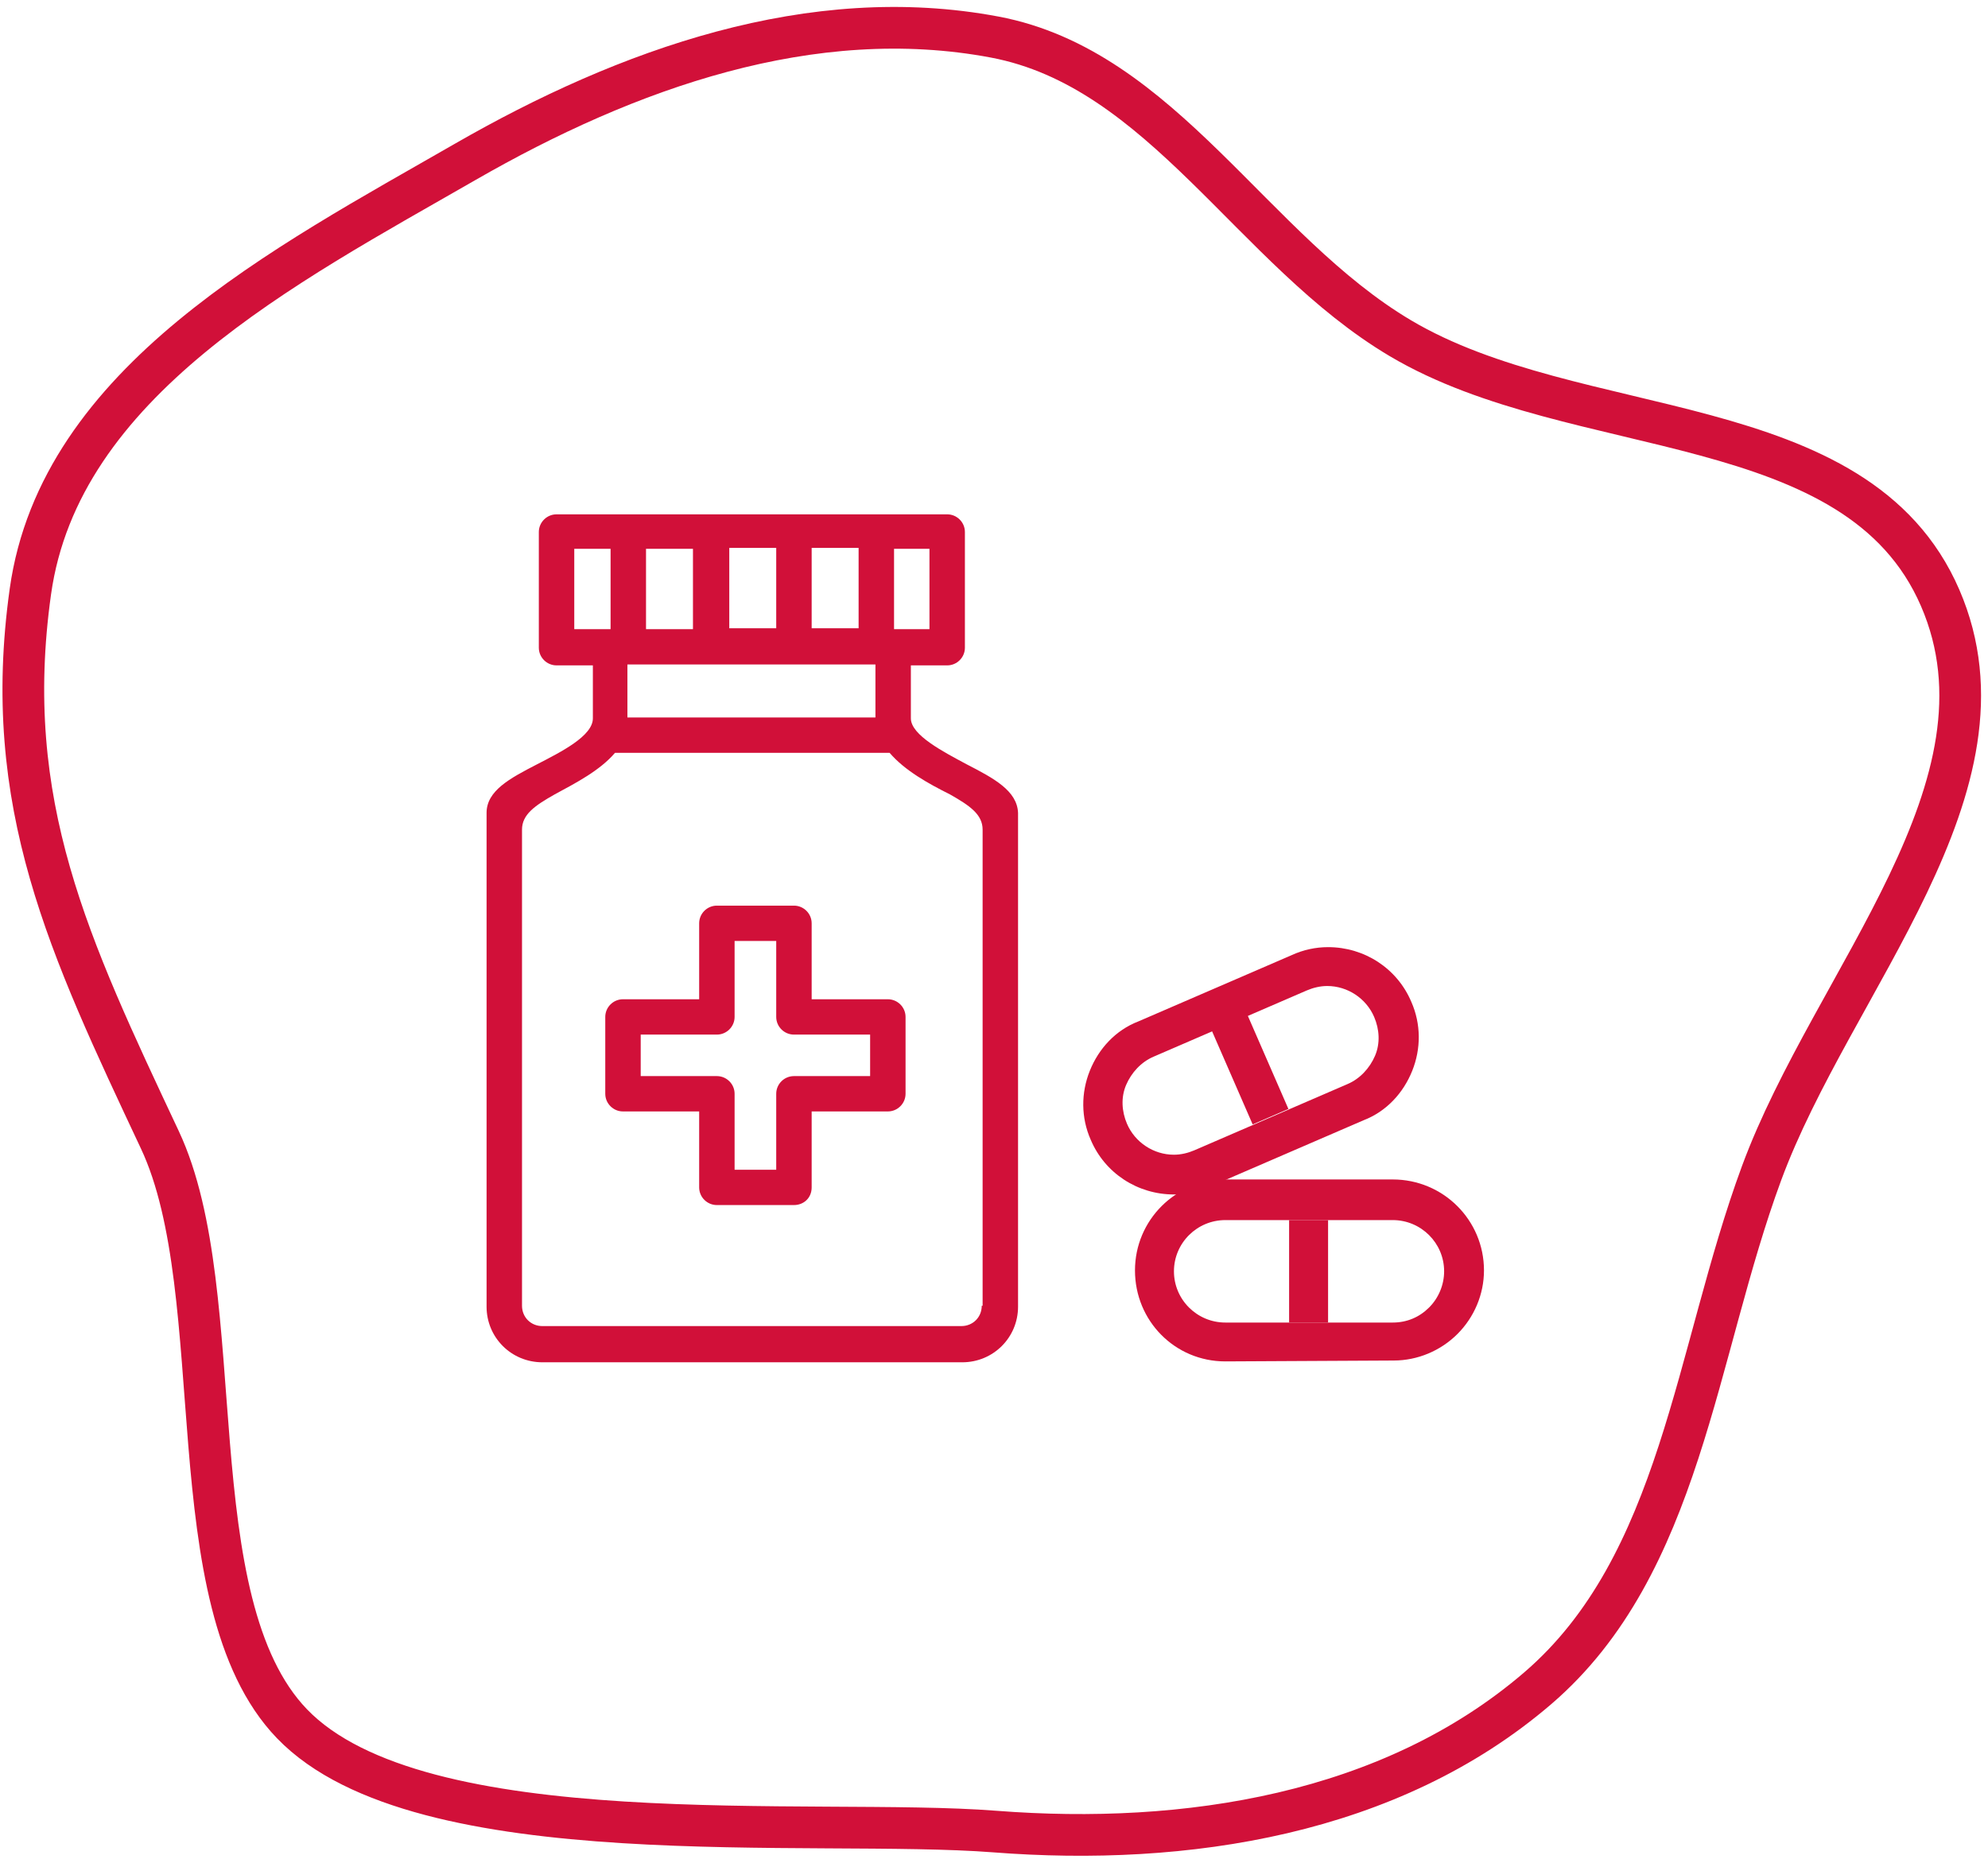
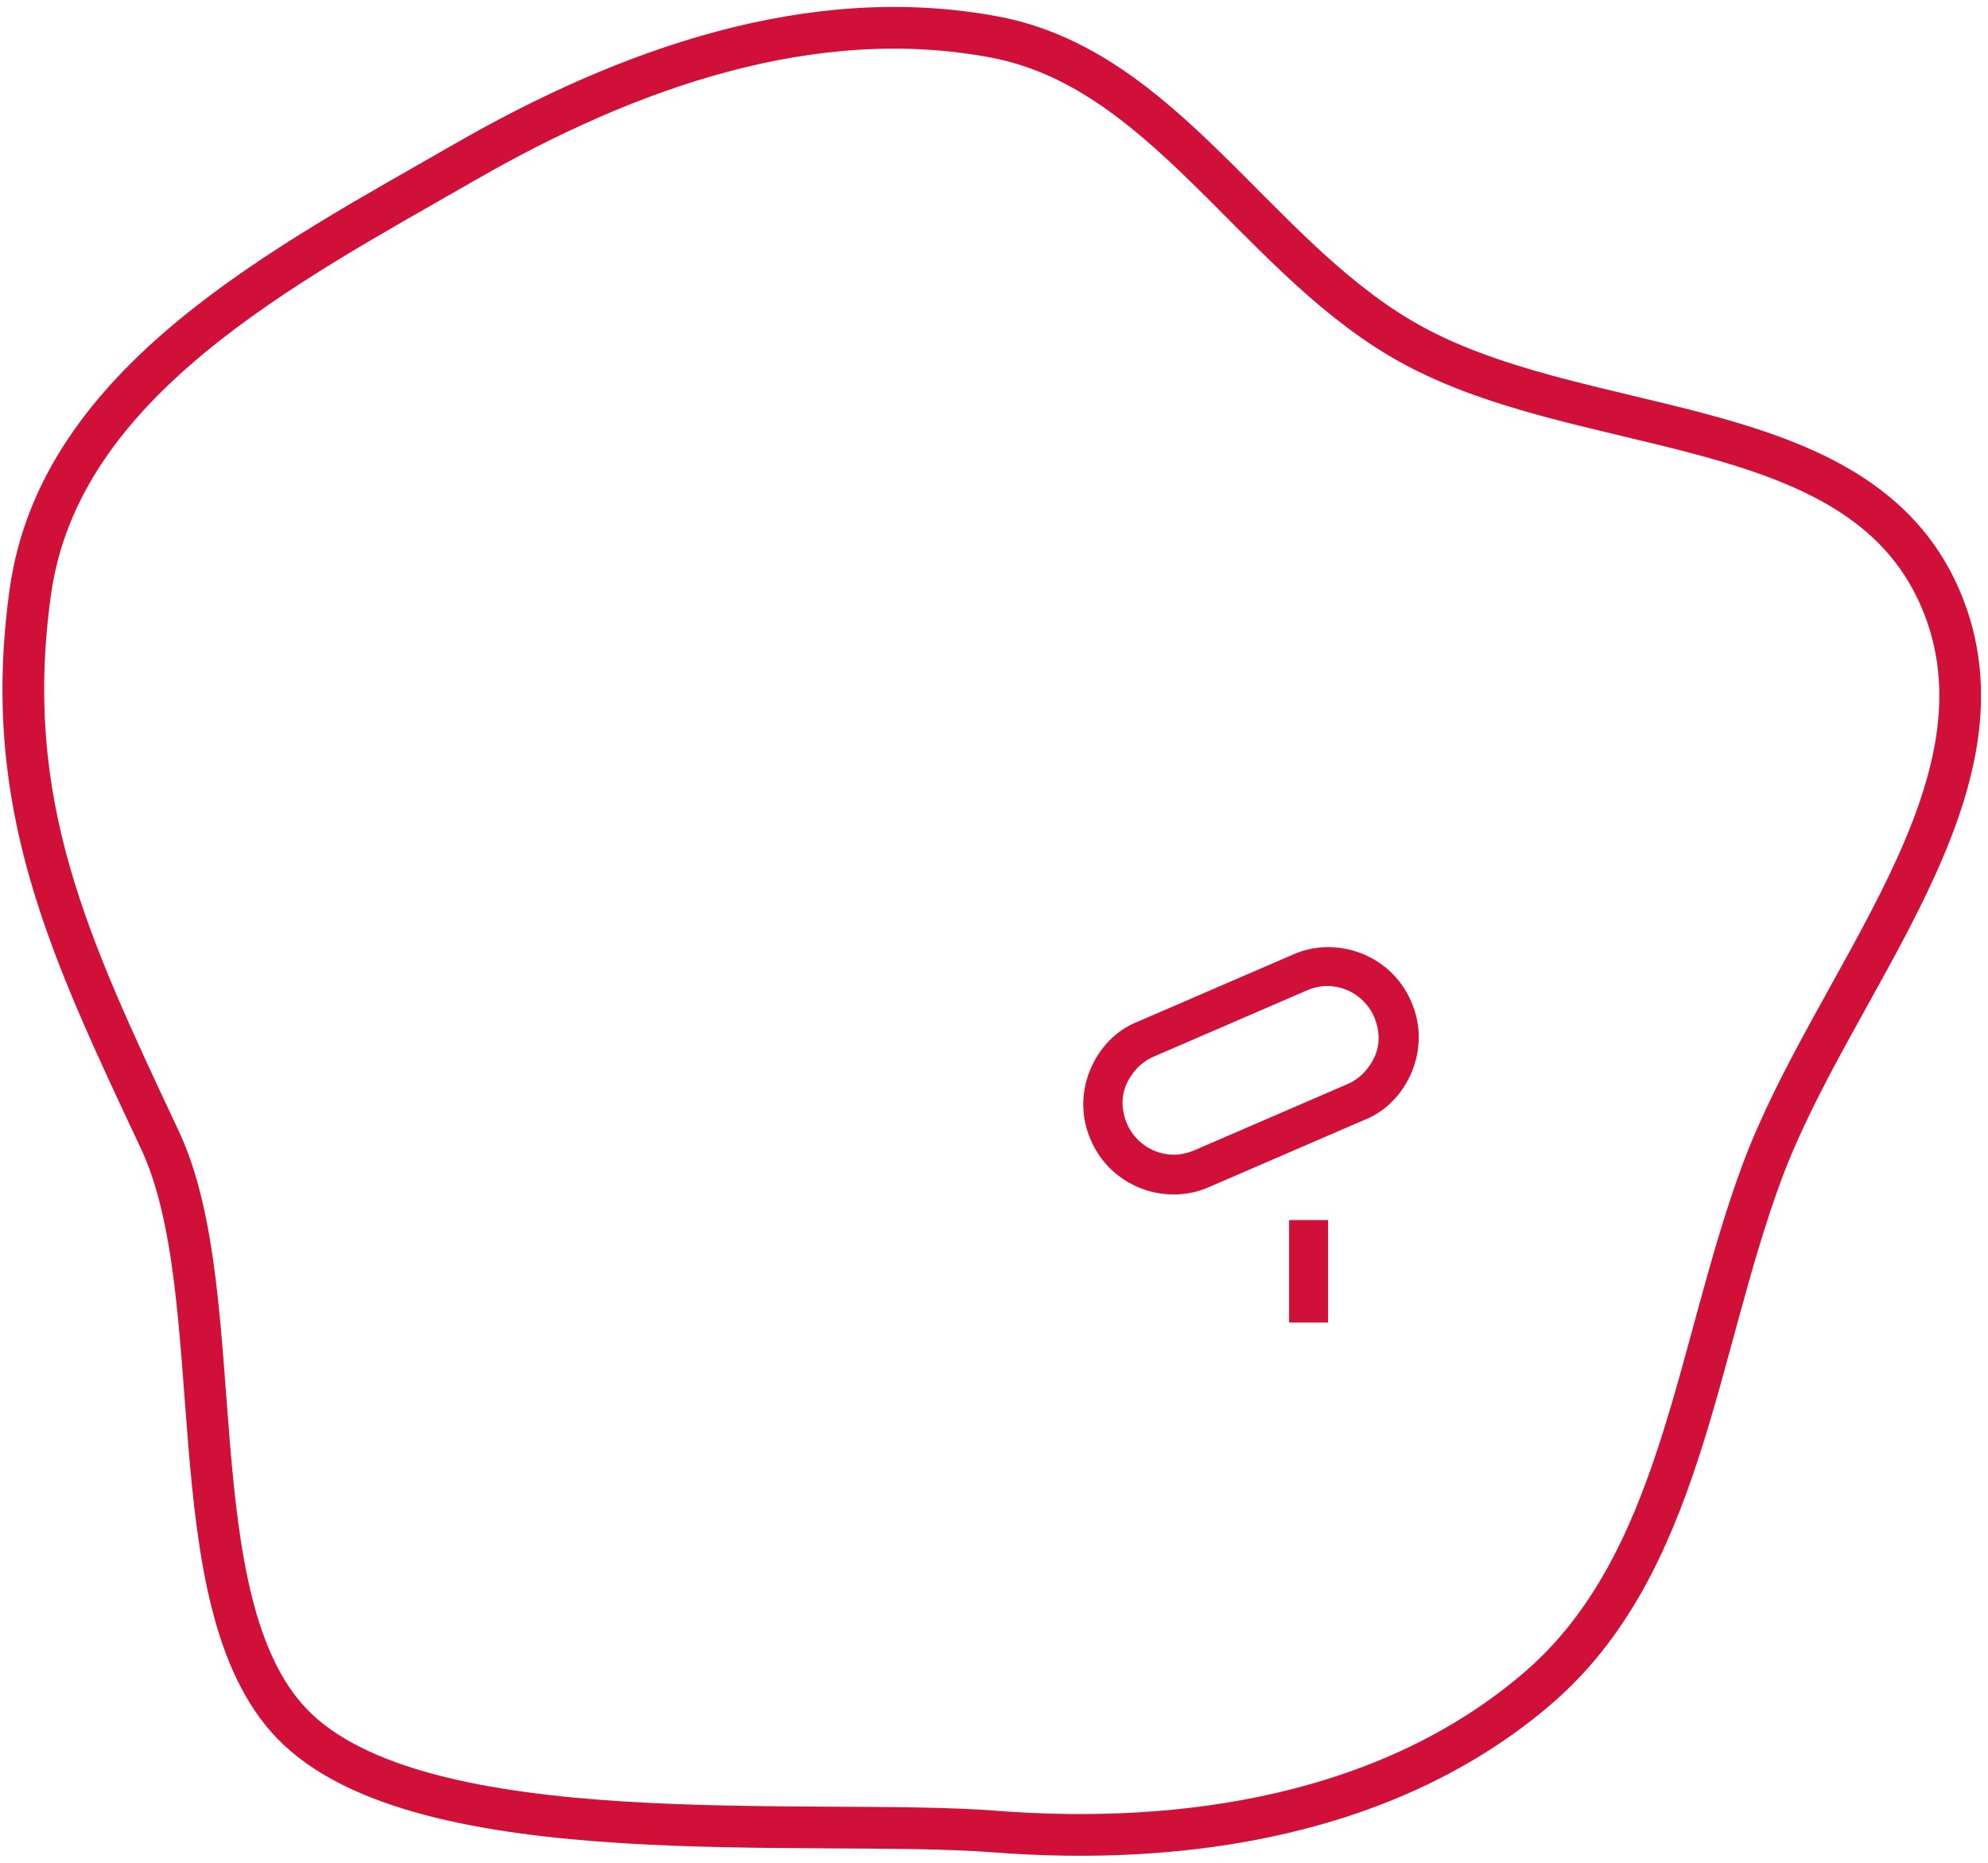
<svg xmlns="http://www.w3.org/2000/svg" width="143" height="134" viewBox="0 0 143 134" fill="none">
  <path fill-rule="evenodd" clip-rule="evenodd" d="M71.549 2.666C83.625 4.942 90.084 18.013 100.731 24.33C113.424 31.86 133.584 29.2 139.559 43.013C145.423 56.569 131.833 70.52 126.713 84.395C121.926 97.364 120.938 112.584 110.609 121.452C100.012 130.55 85.285 132.824 71.549 131.757C58.496 130.744 30.235 133.592 21 124C12.541 115.214 16.736 93.153 11.5 82C4.975 68.103 0.044 57.846 2.185 42.557C4.303 27.431 20.537 19.077 33.456 11.648C45.123 4.938 58.415 0.19 71.549 2.666Z" stroke="#D11039" stroke-width="3" />
  <g clip-path="url(#clip0_23_2909)">
-     <path d="M57.11 86.689H51.566C50.865 86.689 50.292 86.118 50.292 85.419V79.954H44.812C44.111 79.954 43.538 79.382 43.538 78.683V73.155C43.538 72.456 44.111 71.884 44.812 71.884H50.292V66.42C50.292 65.721 50.865 65.149 51.566 65.149H57.11C57.811 65.149 58.384 65.721 58.384 66.42V71.884H63.864C64.565 71.884 65.138 72.456 65.138 73.155V78.683C65.138 79.382 64.565 79.954 63.864 79.954H58.384V85.419C58.384 86.181 57.811 86.689 57.11 86.689ZM52.841 84.148H55.835V78.683C55.835 77.984 56.409 77.412 57.11 77.412H62.589V74.426H57.11C56.409 74.426 55.835 73.854 55.835 73.155V67.691H52.841V73.155C52.841 73.854 52.267 74.426 51.566 74.426H46.087V77.412H51.566C52.267 77.412 52.841 77.984 52.841 78.683V84.148Z" fill="#D11039" />
-     <path d="M69.534 54.982C67.878 54.093 65.52 52.885 65.52 51.678V47.866H68.133C68.834 47.866 69.407 47.294 69.407 46.595V38.271C69.407 37.572 68.834 37 68.133 37H40.034C39.333 37 38.759 37.572 38.759 38.271V46.595C38.759 47.294 39.333 47.866 40.034 47.866H42.646V51.678C42.646 52.949 40.352 54.093 38.632 54.982C36.657 55.999 35 56.889 35 58.477V93.997C35 96.221 36.784 98 39.014 98H69.216C71.446 98 73.23 96.221 73.23 93.997V58.477C73.166 56.889 71.51 55.999 69.534 54.982ZM46.469 45.26V39.478H49.846V45.26H46.469ZM52.458 39.415H55.835V45.197H52.458V39.415ZM58.384 39.415H61.761V45.197H58.384V39.415ZM66.858 45.26H64.31V39.478H66.858V45.26ZM41.308 45.26V39.478H43.92V45.26H41.308ZM62.972 47.802V51.615H45.131V47.802H62.972ZM70.618 93.933C70.618 94.759 69.981 95.395 69.152 95.395H39.014C38.186 95.395 37.549 94.759 37.549 93.933V59.684C37.549 58.604 38.441 57.969 39.906 57.143C41.435 56.317 43.156 55.427 44.239 54.156H63.991C65.074 55.427 66.795 56.38 68.324 57.143C69.789 57.969 70.681 58.604 70.681 59.684V93.933H70.618Z" fill="#D11039" />
    <path d="M84.444 85.927C81.832 85.927 79.474 84.402 78.455 81.987C77.754 80.399 77.754 78.62 78.391 77.031C79.028 75.443 80.239 74.108 81.896 73.473L92.919 68.707C93.747 68.326 94.639 68.135 95.531 68.135C98.144 68.135 100.501 69.66 101.52 72.075C102.221 73.663 102.221 75.443 101.584 77.031C100.947 78.62 99.736 79.954 98.08 80.59L87.057 85.355C86.228 85.737 85.336 85.927 84.444 85.927ZM95.467 70.931C94.958 70.931 94.448 71.058 94.002 71.249L82.979 76.015C82.087 76.396 81.386 77.158 81.004 78.048C80.621 78.938 80.685 79.954 81.067 80.844C81.641 82.178 82.979 83.068 84.444 83.068C84.954 83.068 85.464 82.941 85.91 82.75L96.933 77.984C97.825 77.603 98.526 76.841 98.908 75.951C99.29 75.061 99.227 74.045 98.844 73.155C98.271 71.821 96.933 70.931 95.467 70.931Z" fill="#D11039" />
-     <path d="M89.731 73.014L87.16 74.129L90.106 80.888L92.677 79.774L89.731 73.014Z" fill="#D11039" />
-     <path d="M88.14 97.936C84.508 97.936 81.641 95.013 81.641 91.392C81.641 87.77 84.572 84.847 88.204 84.847H100.182C103.814 84.847 106.745 87.77 106.745 91.392C106.745 93.107 106.044 94.759 104.834 95.967C103.623 97.174 101.966 97.873 100.246 97.873L88.14 97.936ZM88.14 87.77C86.101 87.77 84.444 89.422 84.444 91.455C84.444 93.489 86.101 95.141 88.14 95.141H100.182C101.202 95.141 102.094 94.759 102.795 94.06C103.496 93.362 103.878 92.408 103.878 91.455C103.878 89.422 102.221 87.77 100.182 87.77H88.14Z" fill="#D11039" />
    <path d="M95.531 87.77H92.728V95.141H95.531V87.77Z" fill="#D11039" />
  </g>
  <defs>
    <clipPath id="clip0_23_2909">
      <rect width="72" height="61" fill="white" transform="translate(35 37)" />
    </clipPath>
  </defs>
</svg>